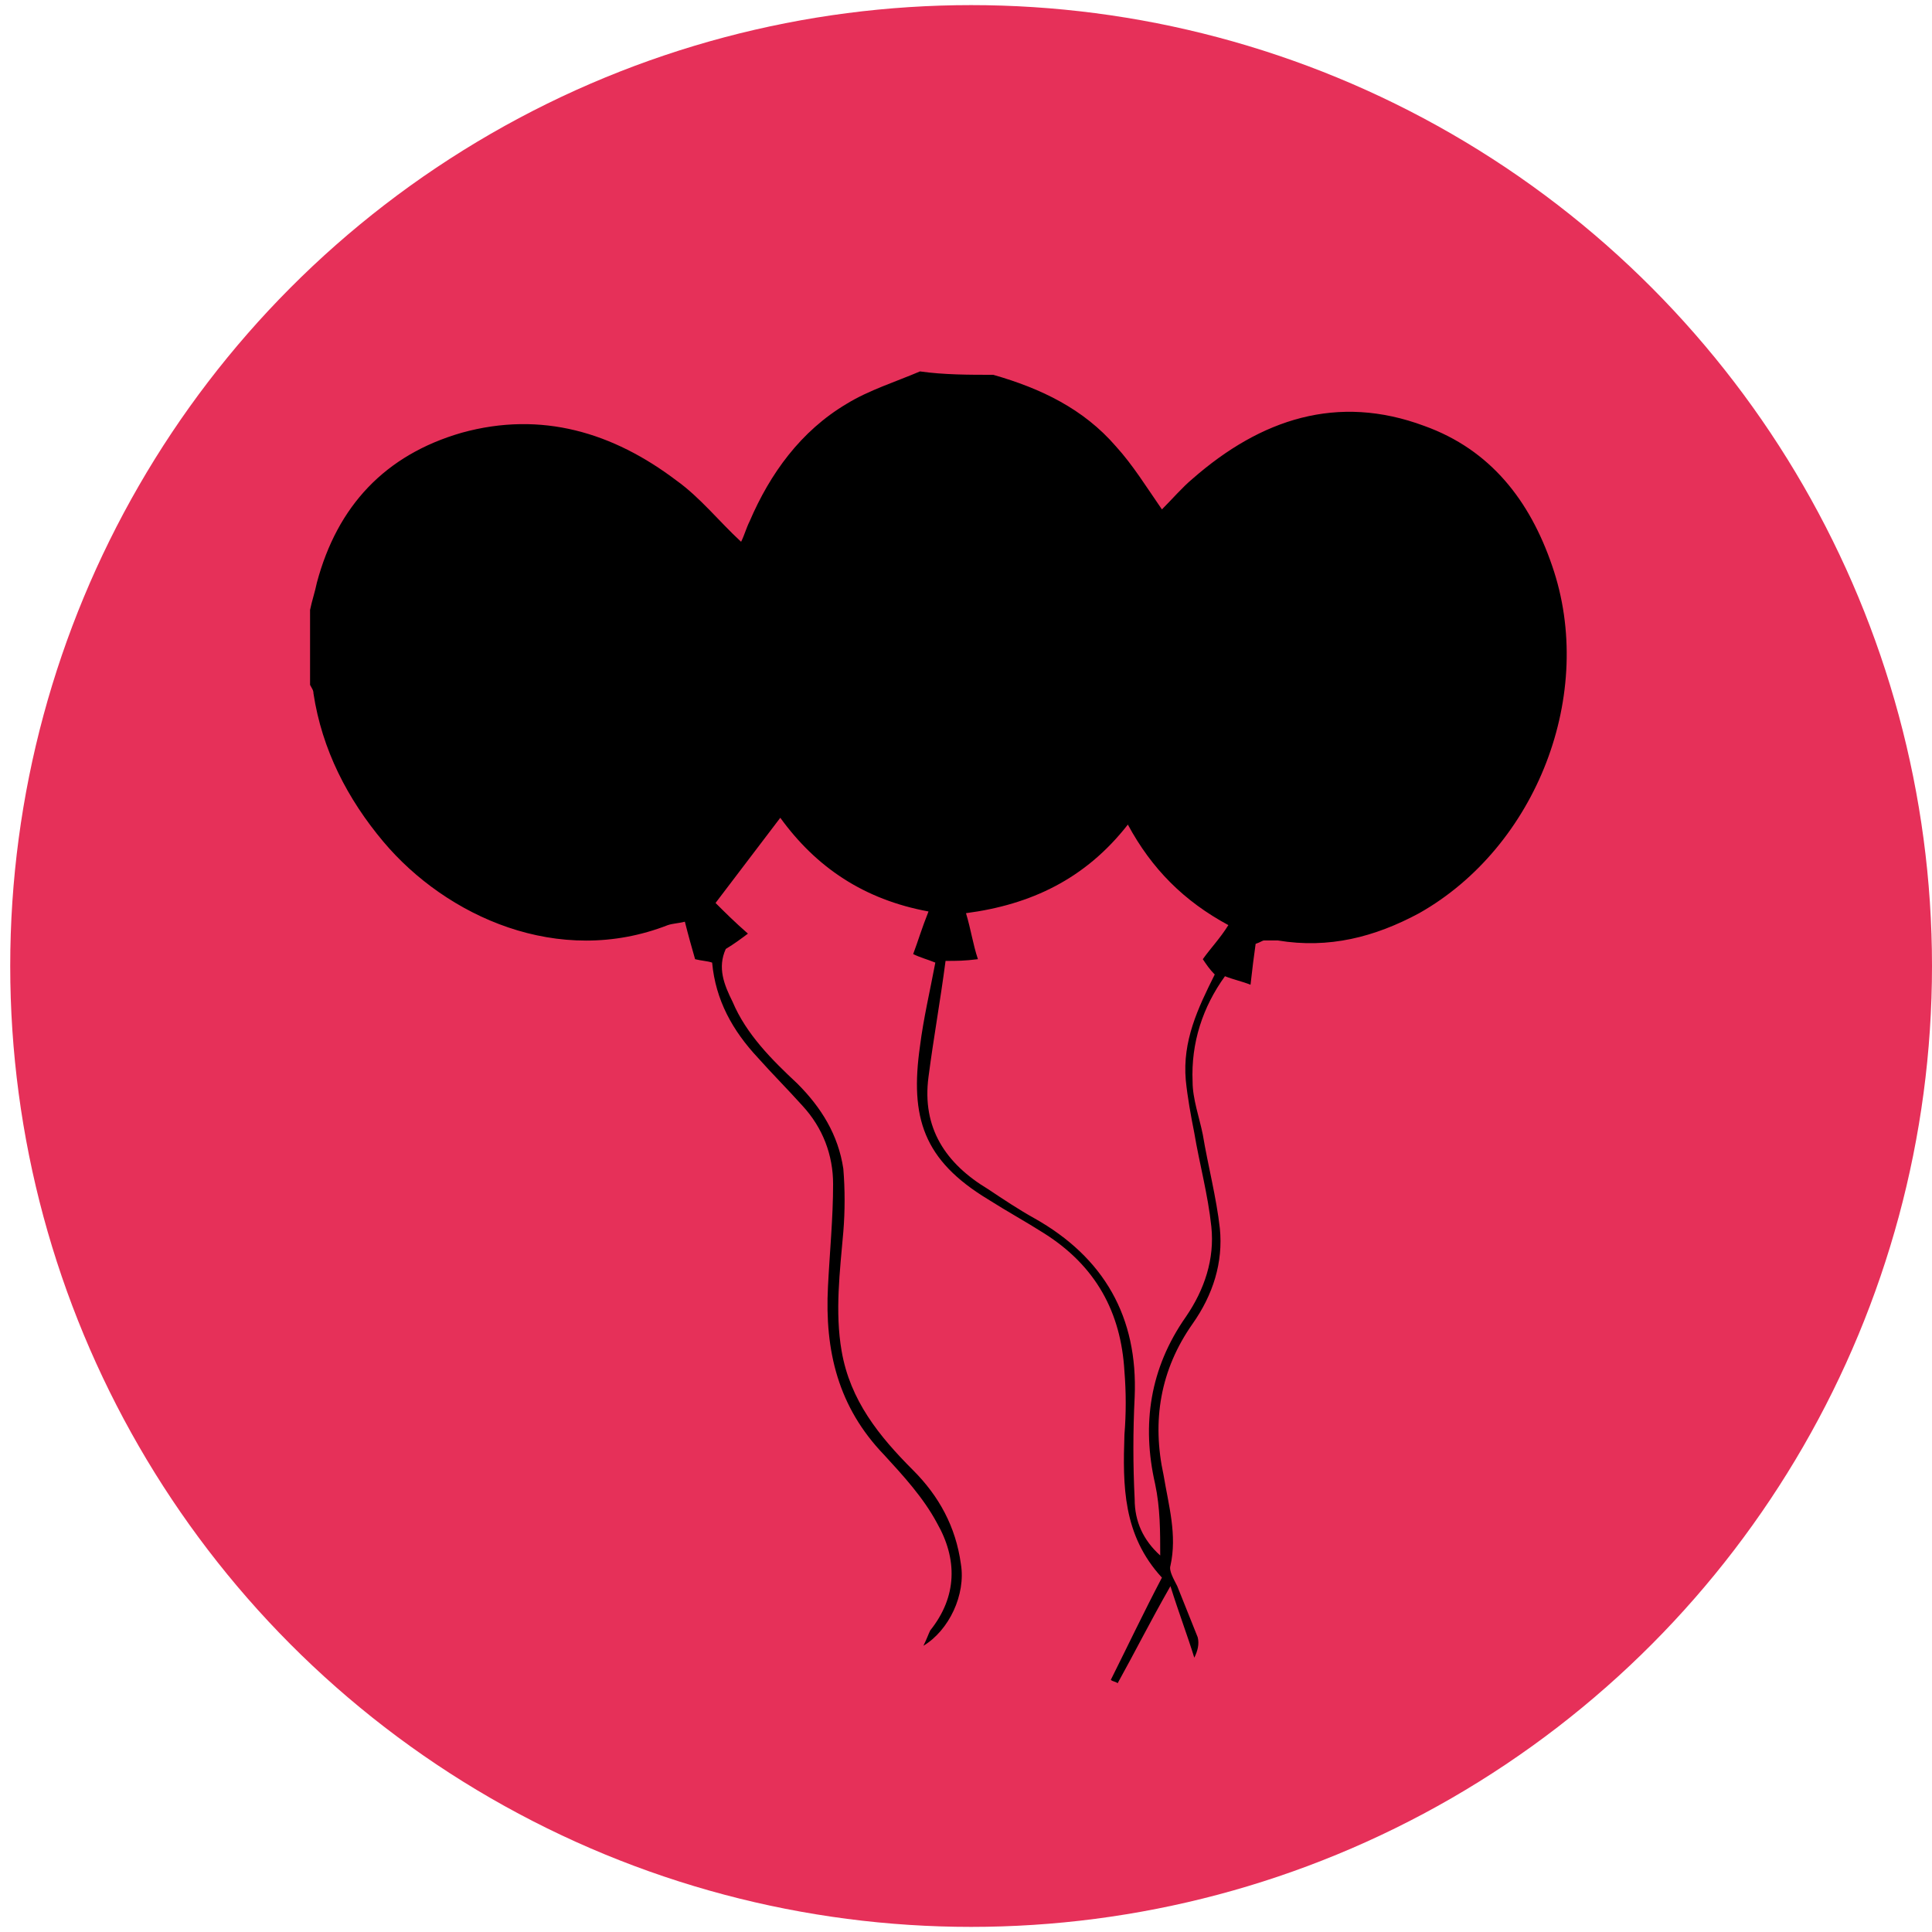
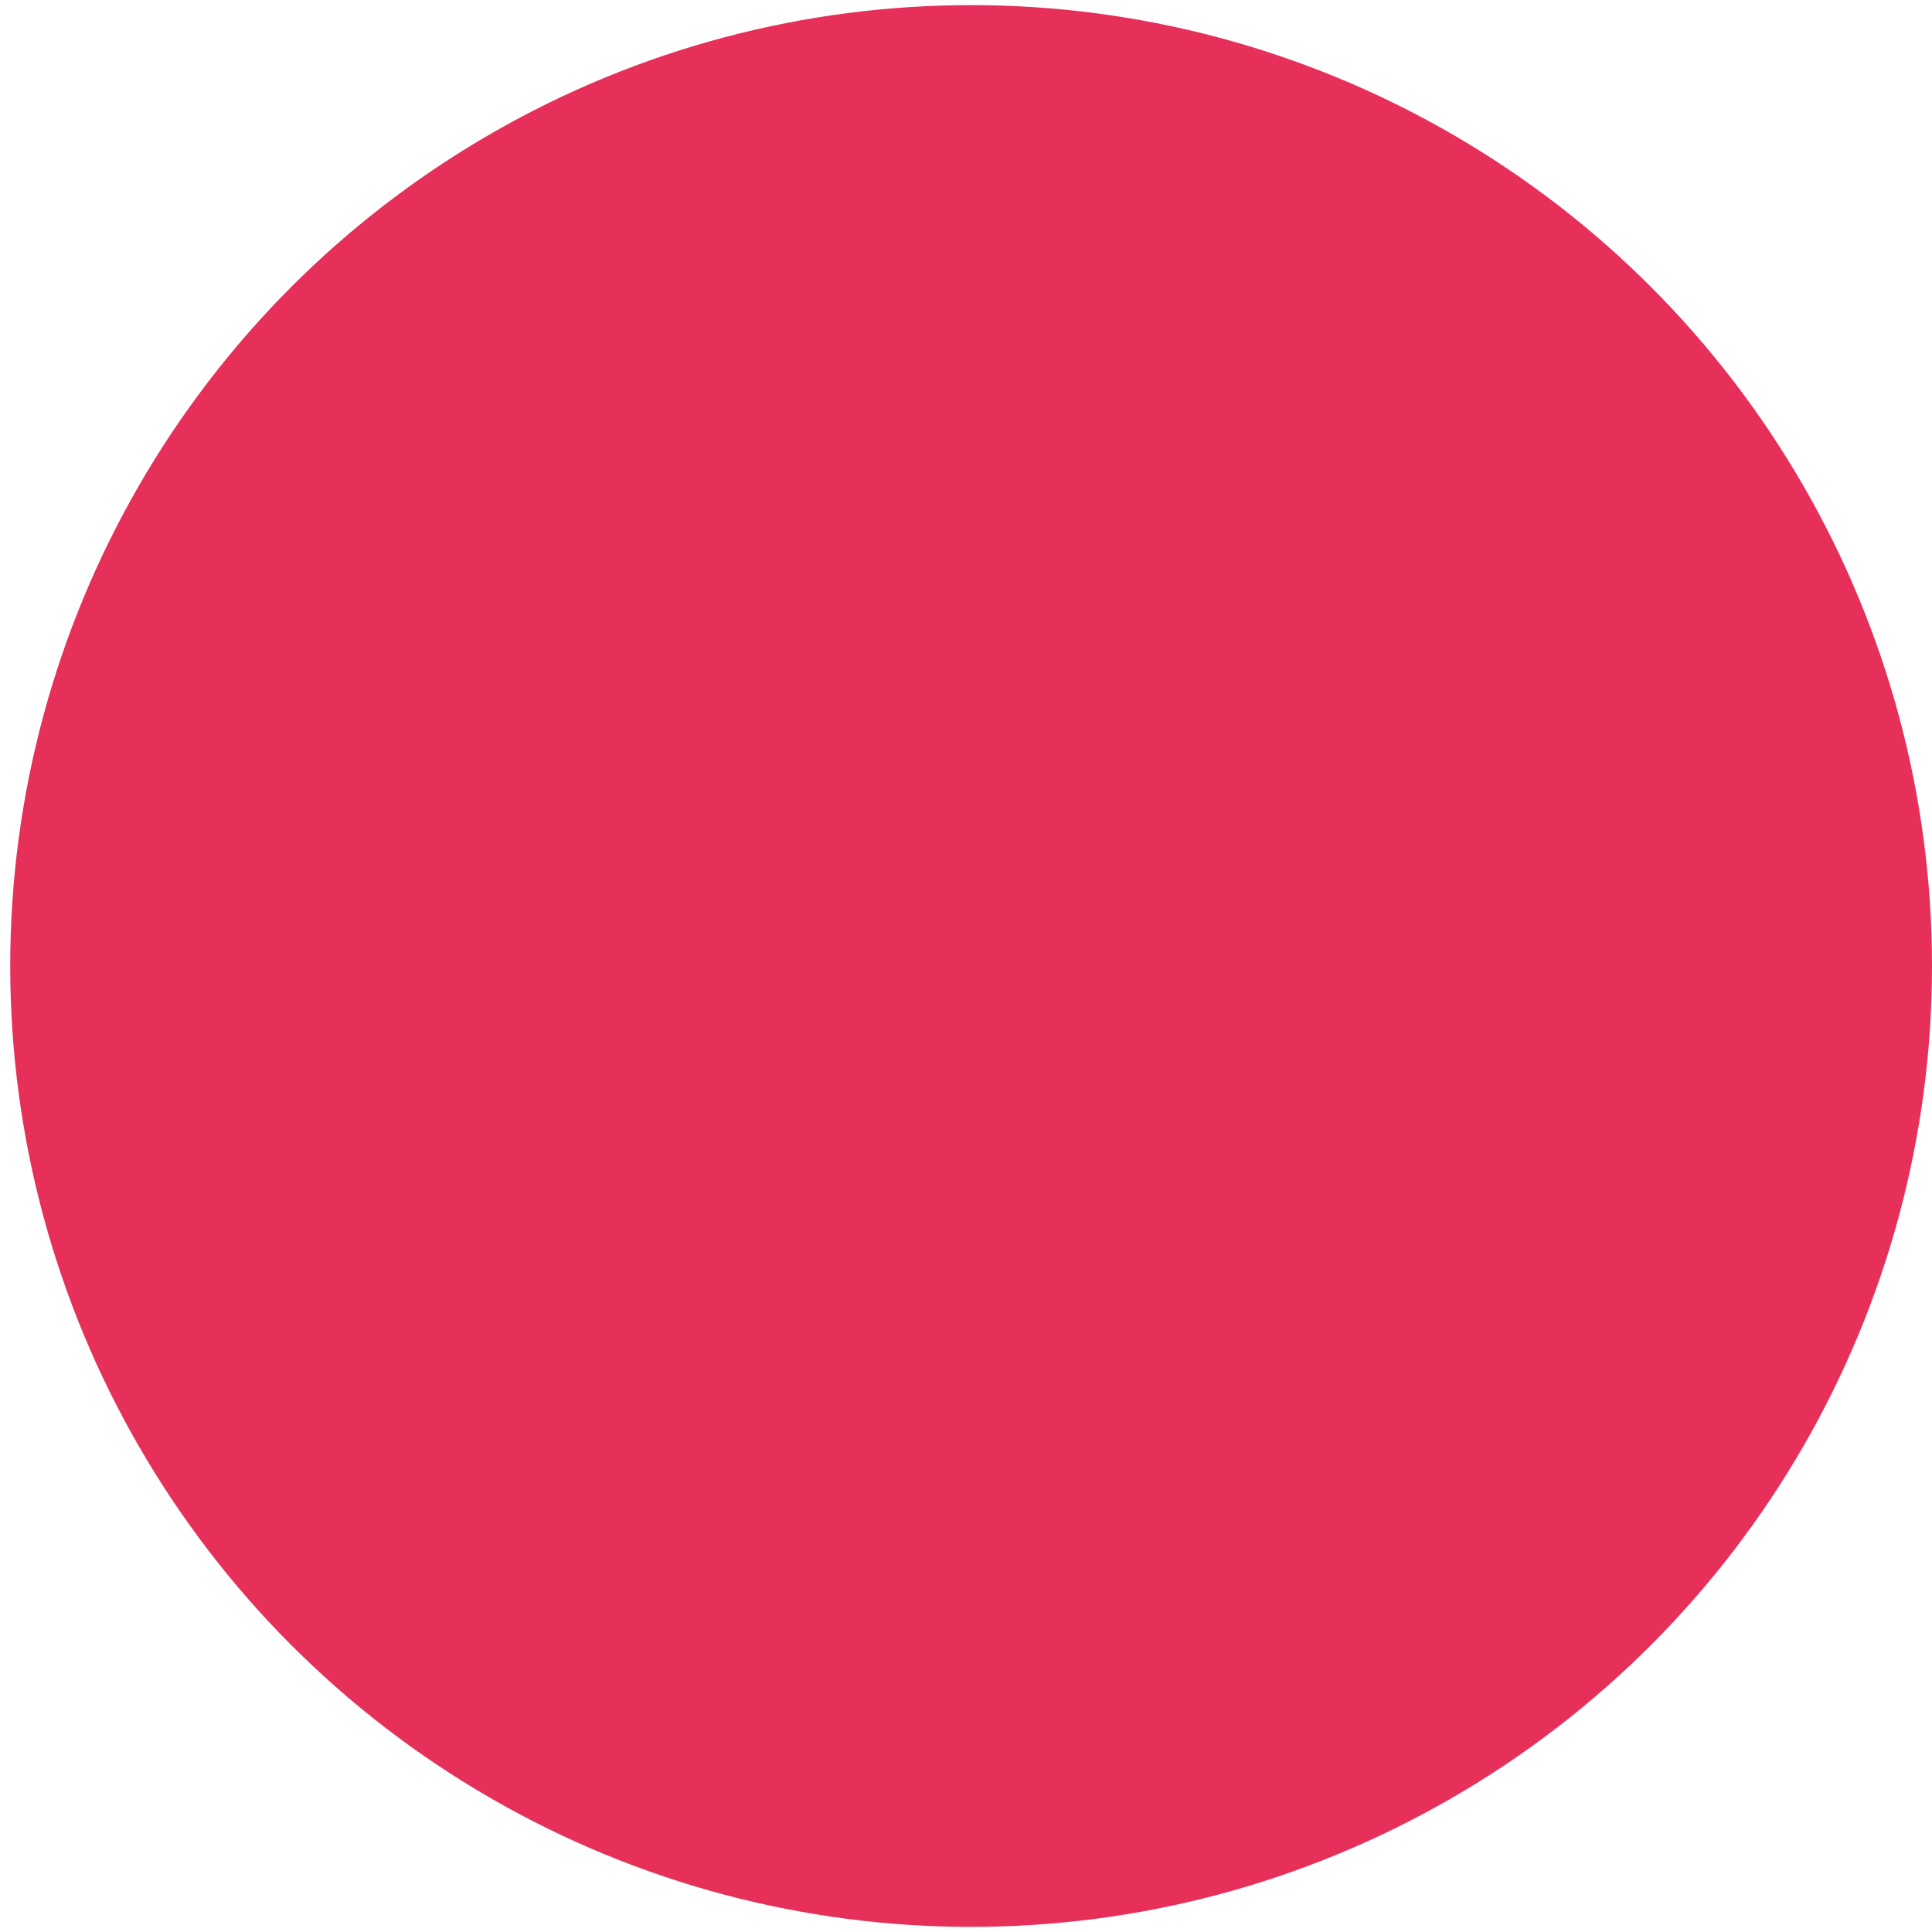
<svg xmlns="http://www.w3.org/2000/svg" version="1.1" id="Capa_1" x="0px" y="0px" viewBox="0 0 113.4 113.4" enable-background="new 0 0 113.4 113.4" xml:space="preserve">
  <g>
    <circle fill="#E63059" cx="57" cy="56.7" r="56.4" />
  </g>
  <g>
-     <path d="M58.3,22c2.8,0.8,5.3,2,7.2,4.2c1,1.1,1.8,2.4,2.7,3.7c0.6-0.6,1.2-1.3,1.8-1.8c4-3.5,8.5-5,13.6-3.1   c3.9,1.4,6.2,4.4,7.5,8.2c2.6,7.5-0.9,16.5-7.8,20.4c-2.6,1.4-5.3,2.1-8.3,1.6c-0.2,0-0.5,0-0.8,0c-0.1,0-0.2,0.1-0.5,0.2   c-0.1,0.7-0.2,1.5-0.3,2.4c-0.5-0.2-1-0.3-1.5-0.5c-1.3,1.8-2,3.9-1.9,6.2c0,1,0.4,2.1,0.6,3.1c0.3,1.8,0.8,3.7,1,5.5   c0.2,2-0.4,3.9-1.6,5.6c-1.9,2.7-2.4,5.7-1.7,8.9c0.3,1.8,0.8,3.5,0.4,5.3c-0.1,0.3,0.2,0.8,0.4,1.2c0.4,1,0.8,2,1.2,3   c0.1,0.4,0,0.8-0.2,1.2c-0.4-1.3-0.9-2.6-1.4-4.2c-1.2,2.1-2.1,3.9-3.1,5.7c-0.1-0.1-0.3-0.1-0.4-0.2c1-2,1.9-3.9,3-6   c-2.3-2.5-2.3-5.4-2.2-8.4c0.1-1.2,0.1-2.5,0-3.7c-0.2-3.5-1.7-6.2-4.7-8.1c-1.1-0.7-2.2-1.3-3.3-2c-3.8-2.3-4.6-4.8-4-9   c0.2-1.6,0.6-3.3,0.9-4.9c-0.5-0.2-0.9-0.3-1.3-0.5c0.3-0.8,0.5-1.5,0.9-2.5c-3.8-0.7-6.6-2.6-8.7-5.5c-1.3,1.7-2.5,3.3-3.8,5   c0.5,0.5,1.1,1.1,1.9,1.8c-0.4,0.3-0.8,0.6-1.3,0.9c-0.5,1.1-0.1,2.1,0.4,3.1c0.8,1.9,2.3,3.4,3.8,4.8c1.4,1.4,2.4,3,2.7,5   c0.1,1.2,0.1,2.5,0,3.7c-0.2,2.3-0.5,4.7-0.1,7c0.5,2.9,2.2,5,4.2,7c1.5,1.5,2.5,3.3,2.8,5.5c0.3,1.8-0.7,3.9-2.2,4.8   c0.2-0.4,0.3-0.7,0.4-0.9c1.6-2,1.6-4.2,0.4-6.3c-0.8-1.5-2-2.8-3.1-4c-2.7-2.8-3.5-6.1-3.3-9.9c0.1-2,0.3-4,0.3-6   c0-1.7-0.6-3.3-1.8-4.6c-0.9-1-1.8-1.9-2.6-2.8c-1.5-1.6-2.5-3.4-2.7-5.6c-0.3-0.1-0.6-0.1-1-0.2c-0.2-0.7-0.4-1.4-0.6-2.2   c-0.4,0.1-0.7,0.1-1,0.2c-6.4,2.5-13-0.5-16.7-4.9c-2.1-2.5-3.6-5.4-4.1-8.7c0-0.2-0.1-0.3-0.2-0.5c0-1.5,0-2.9,0-4.4   c0.1-0.5,0.3-1.1,0.4-1.6c1.2-4.5,4-7.5,8.5-8.8c4.7-1.3,8.9,0,12.6,2.8c1.4,1,2.5,2.4,3.8,3.6c0.2-0.4,0.3-0.8,0.5-1.2   c1.2-2.8,3-5.3,5.7-6.9c1.3-0.8,2.9-1.3,4.3-1.9C55.4,22,56.9,22,58.3,22z M55.5,56.4c-0.3,2.3-0.7,4.5-1,6.8c-0.4,3,1,5.1,3.5,6.6   c0.9,0.6,1.8,1.2,2.7,1.7c4.1,2.3,6.1,5.8,5.9,10.5c-0.1,2-0.1,4,0,6c0,1.3,0.5,2.4,1.5,3.3c0-1.4,0-2.8-0.3-4.2   c-0.8-3.5-0.3-6.8,1.8-9.8c1.1-1.6,1.7-3.4,1.5-5.3c-0.2-1.9-0.7-3.7-1-5.5c-0.2-1-0.4-2.1-0.5-3.1c-0.2-2.3,0.7-4.2,1.7-6.2   c-0.3-0.3-0.5-0.6-0.7-0.9c0.5-0.7,1-1.2,1.5-2c-2.6-1.4-4.5-3.3-5.9-5.9c-2.5,3.2-5.7,4.7-9.5,5.2c0.3,1,0.4,1.8,0.7,2.7   C56.6,56.4,56.2,56.4,55.5,56.4z" />
-   </g>
+     </g>
</svg>